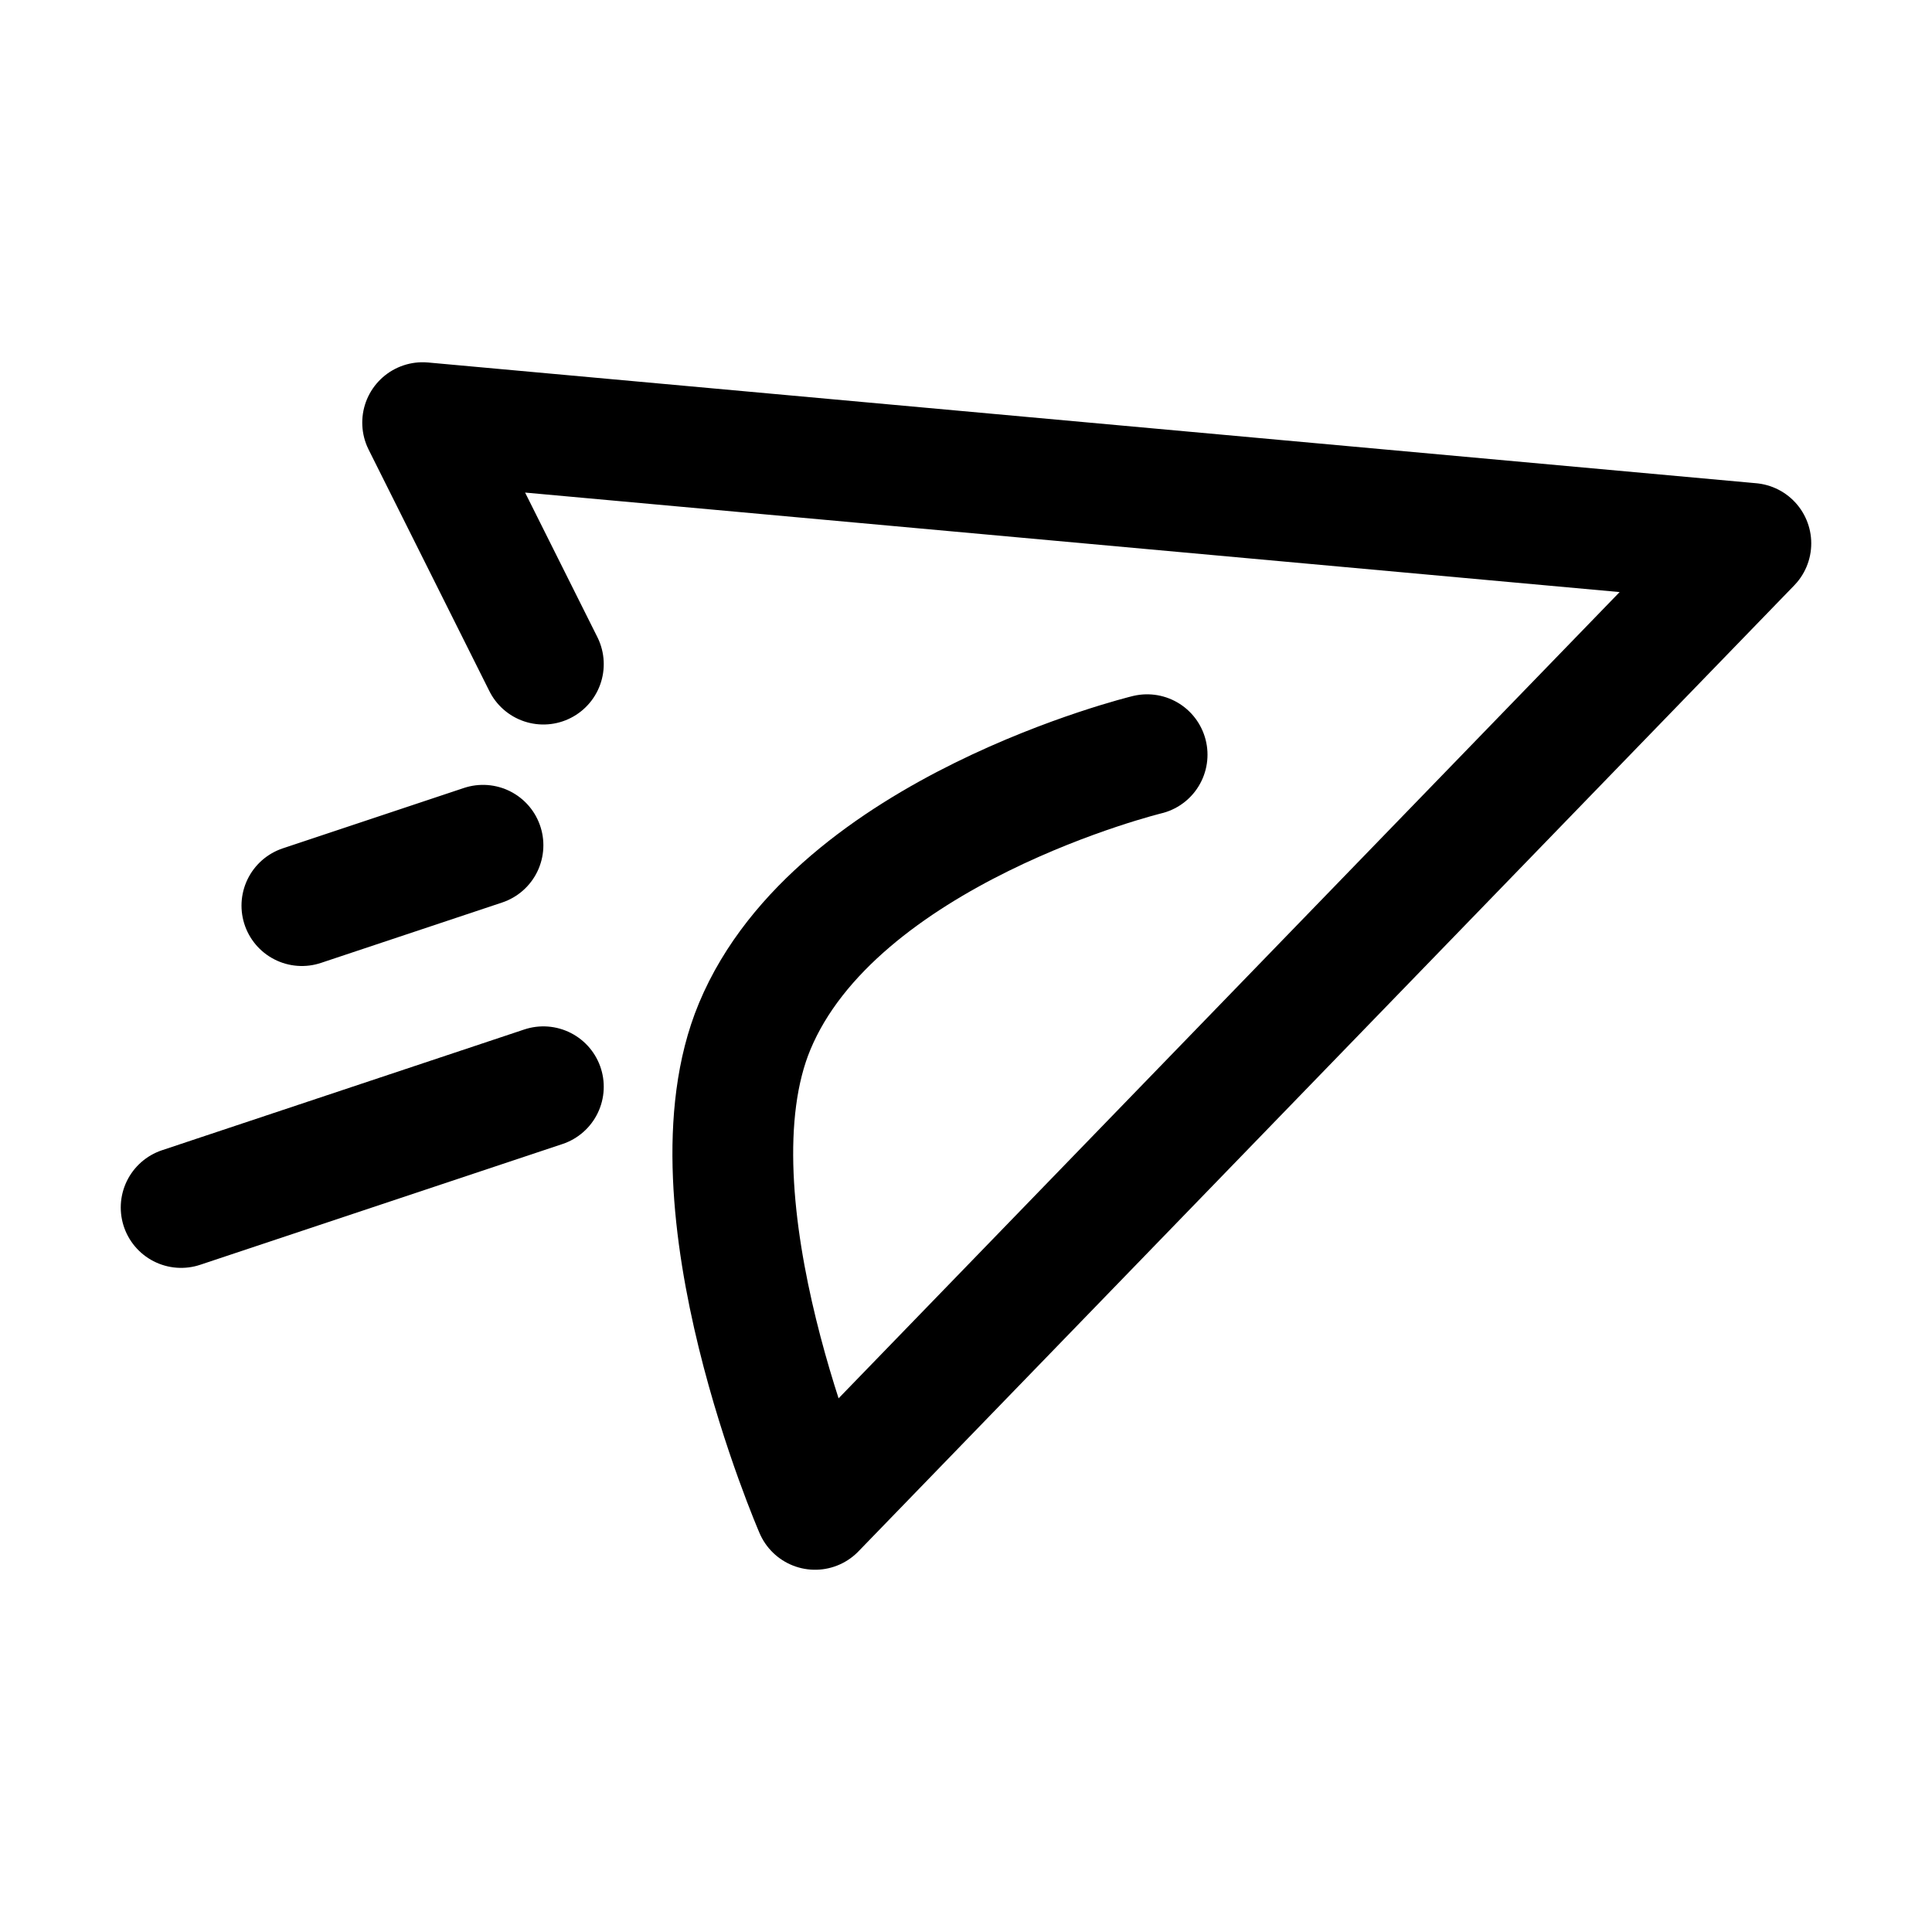
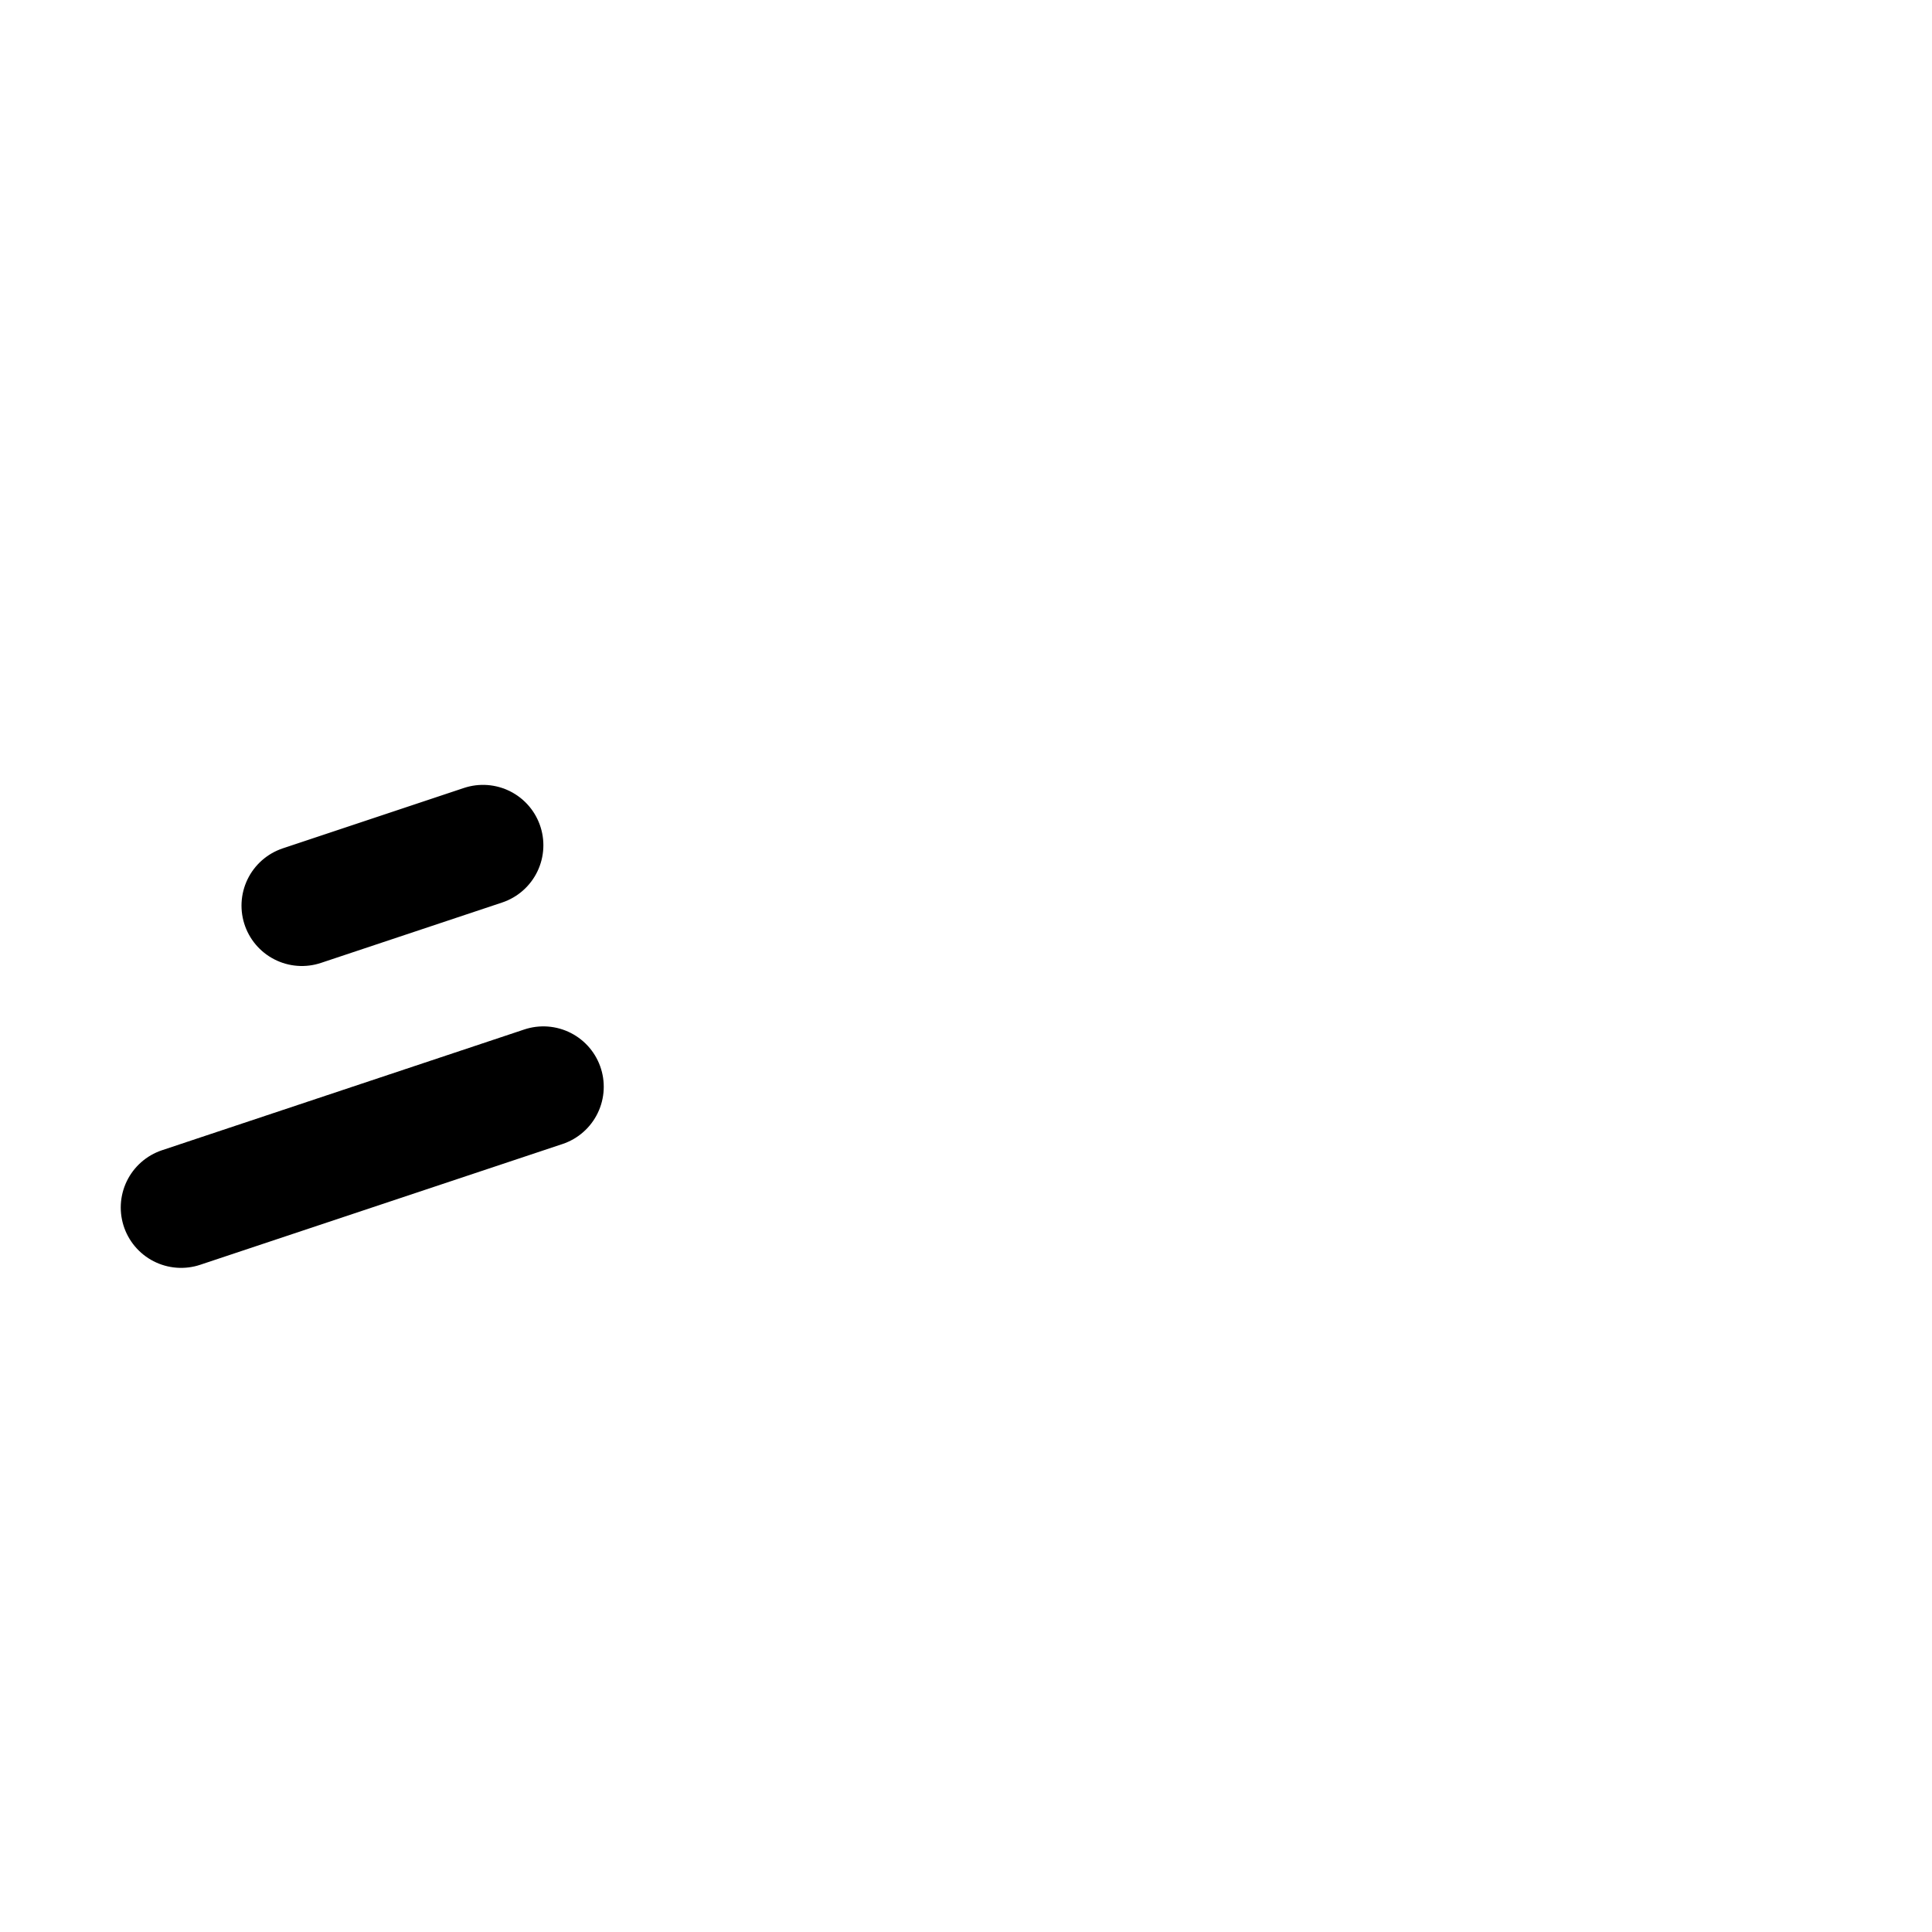
<svg xmlns="http://www.w3.org/2000/svg" width="96" height="96" viewBox="0 0 96 96" fill="none">
  <path d="M27 54 9 60M24 42l-9 3" stroke="#000" stroke-width="6" stroke-linecap="round" />
-   <path d="m27 33-6-12 66 6-46.5 48s-6.633-15.281-3-24C41.562 41.252 57 37.5 57 37.5" stroke="#000" stroke-width="6" stroke-linecap="round" stroke-linejoin="round" />
</svg>